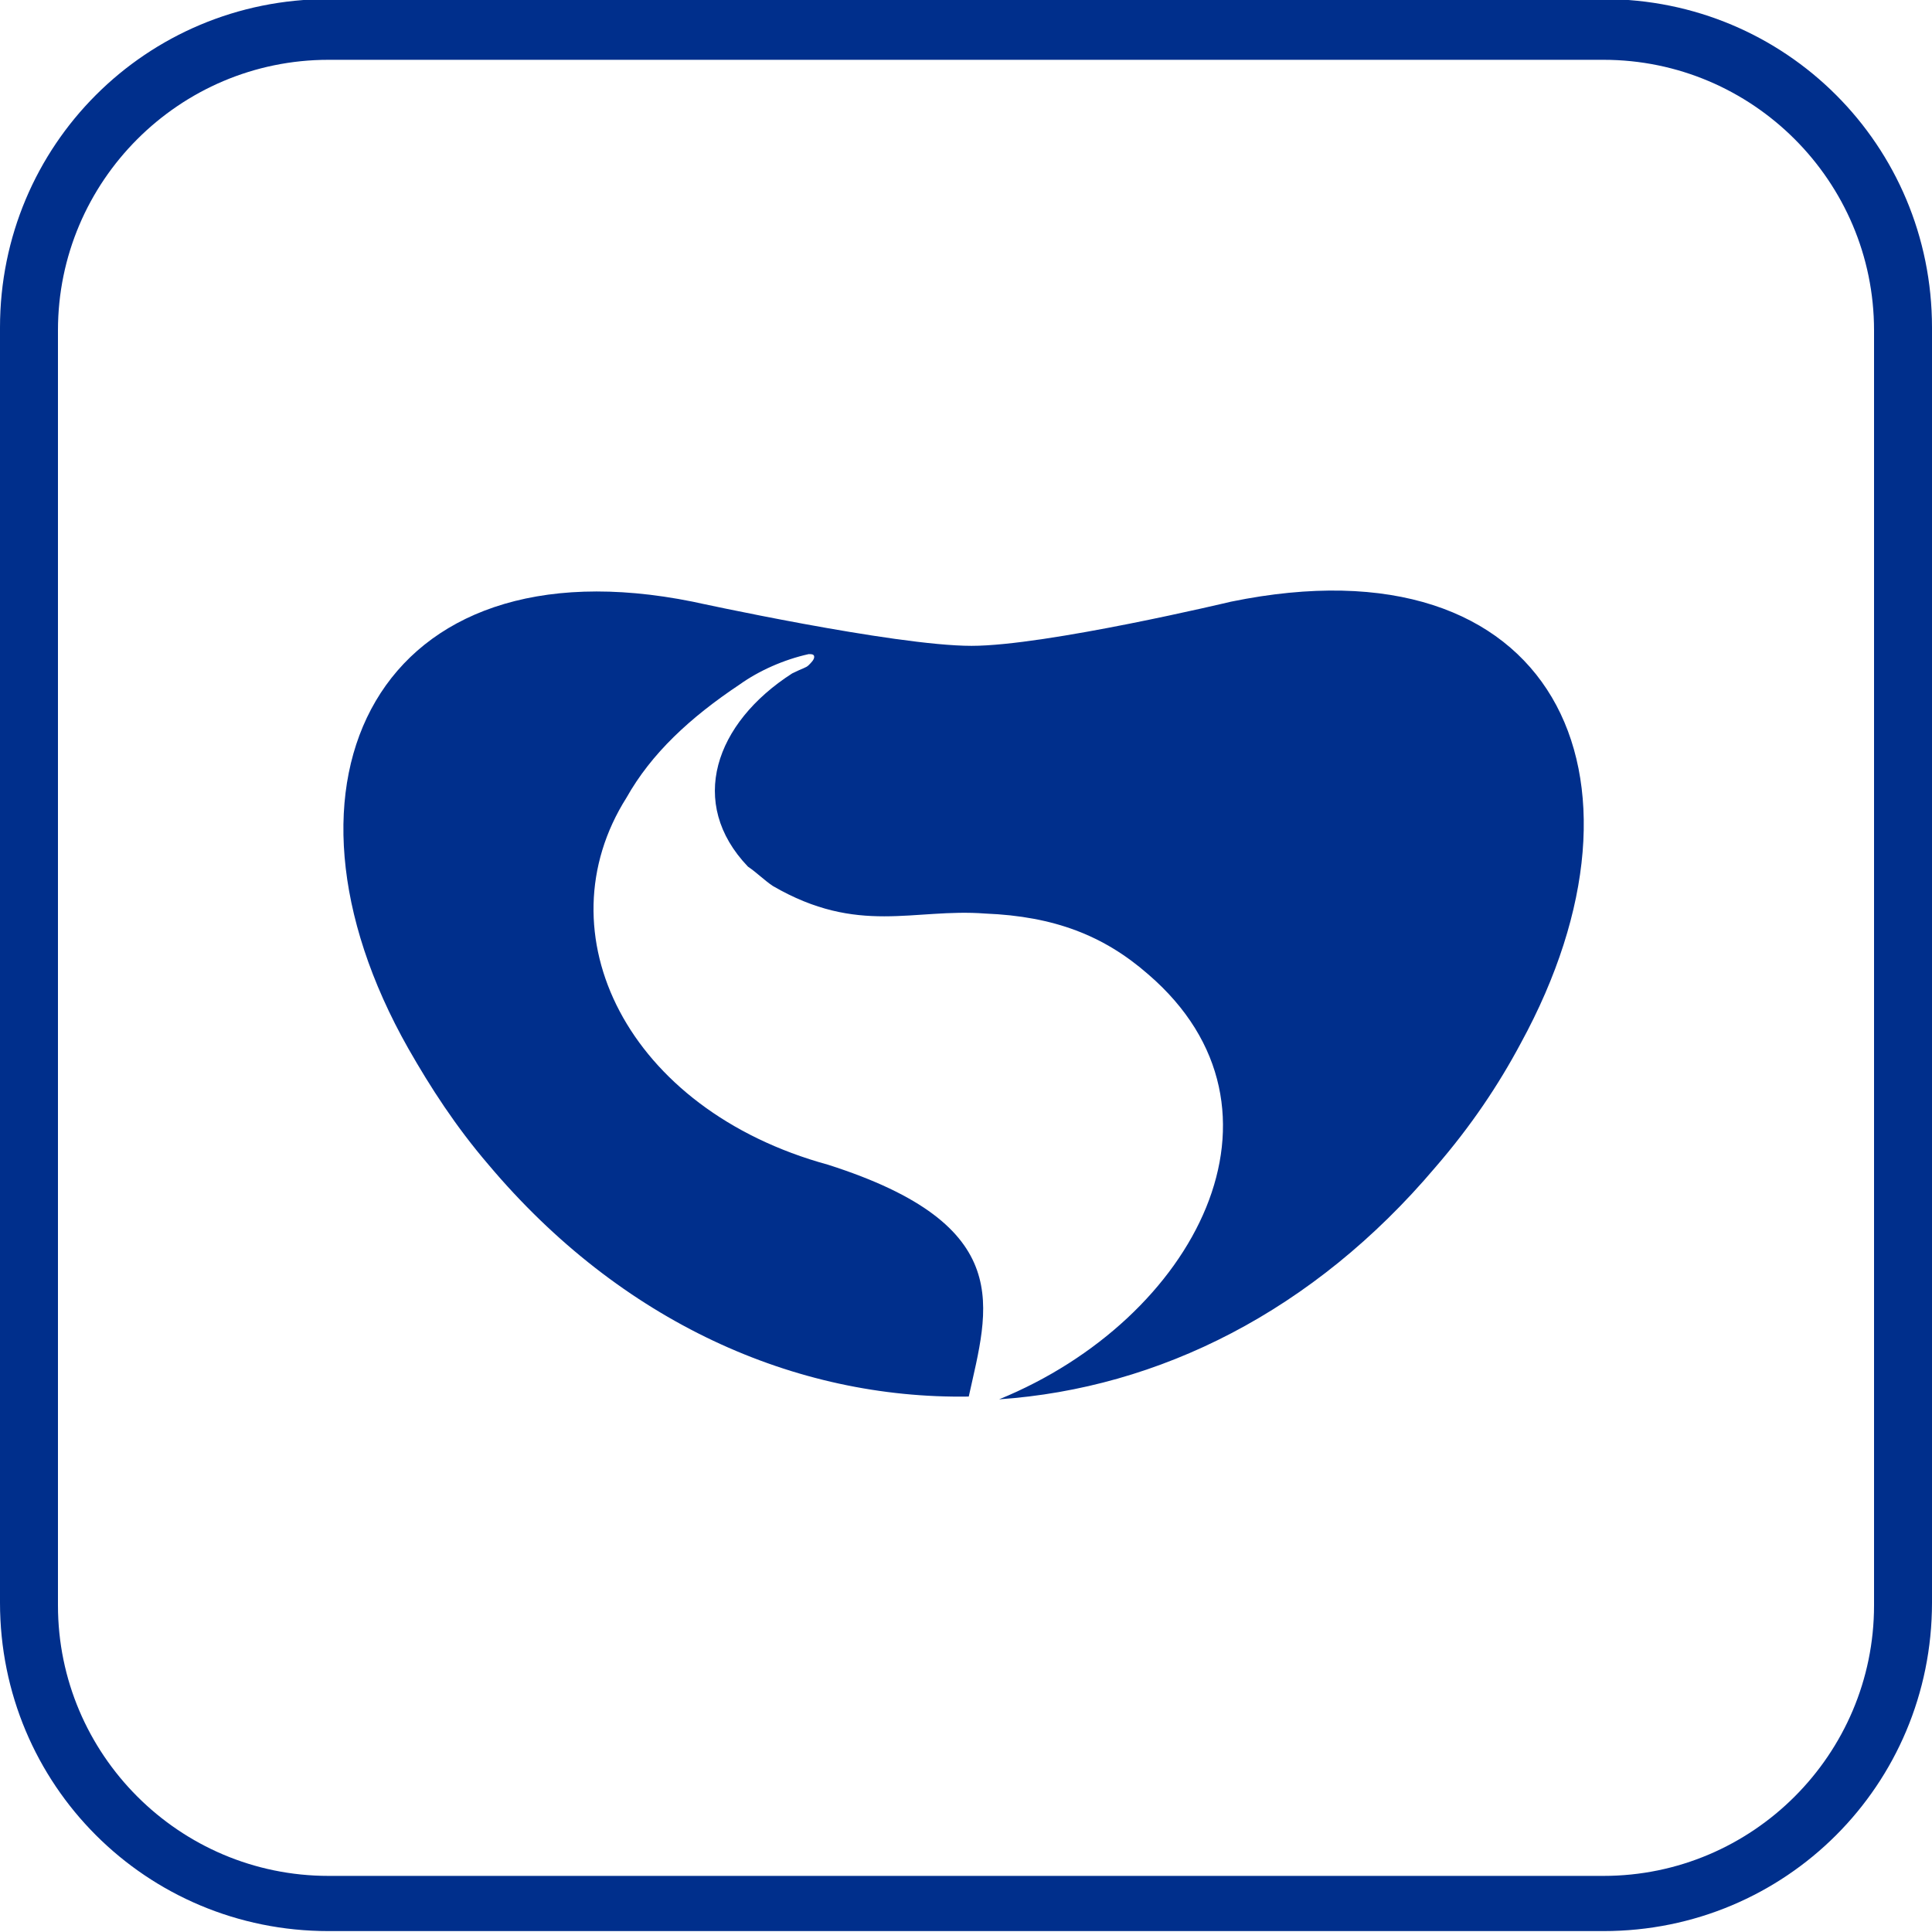
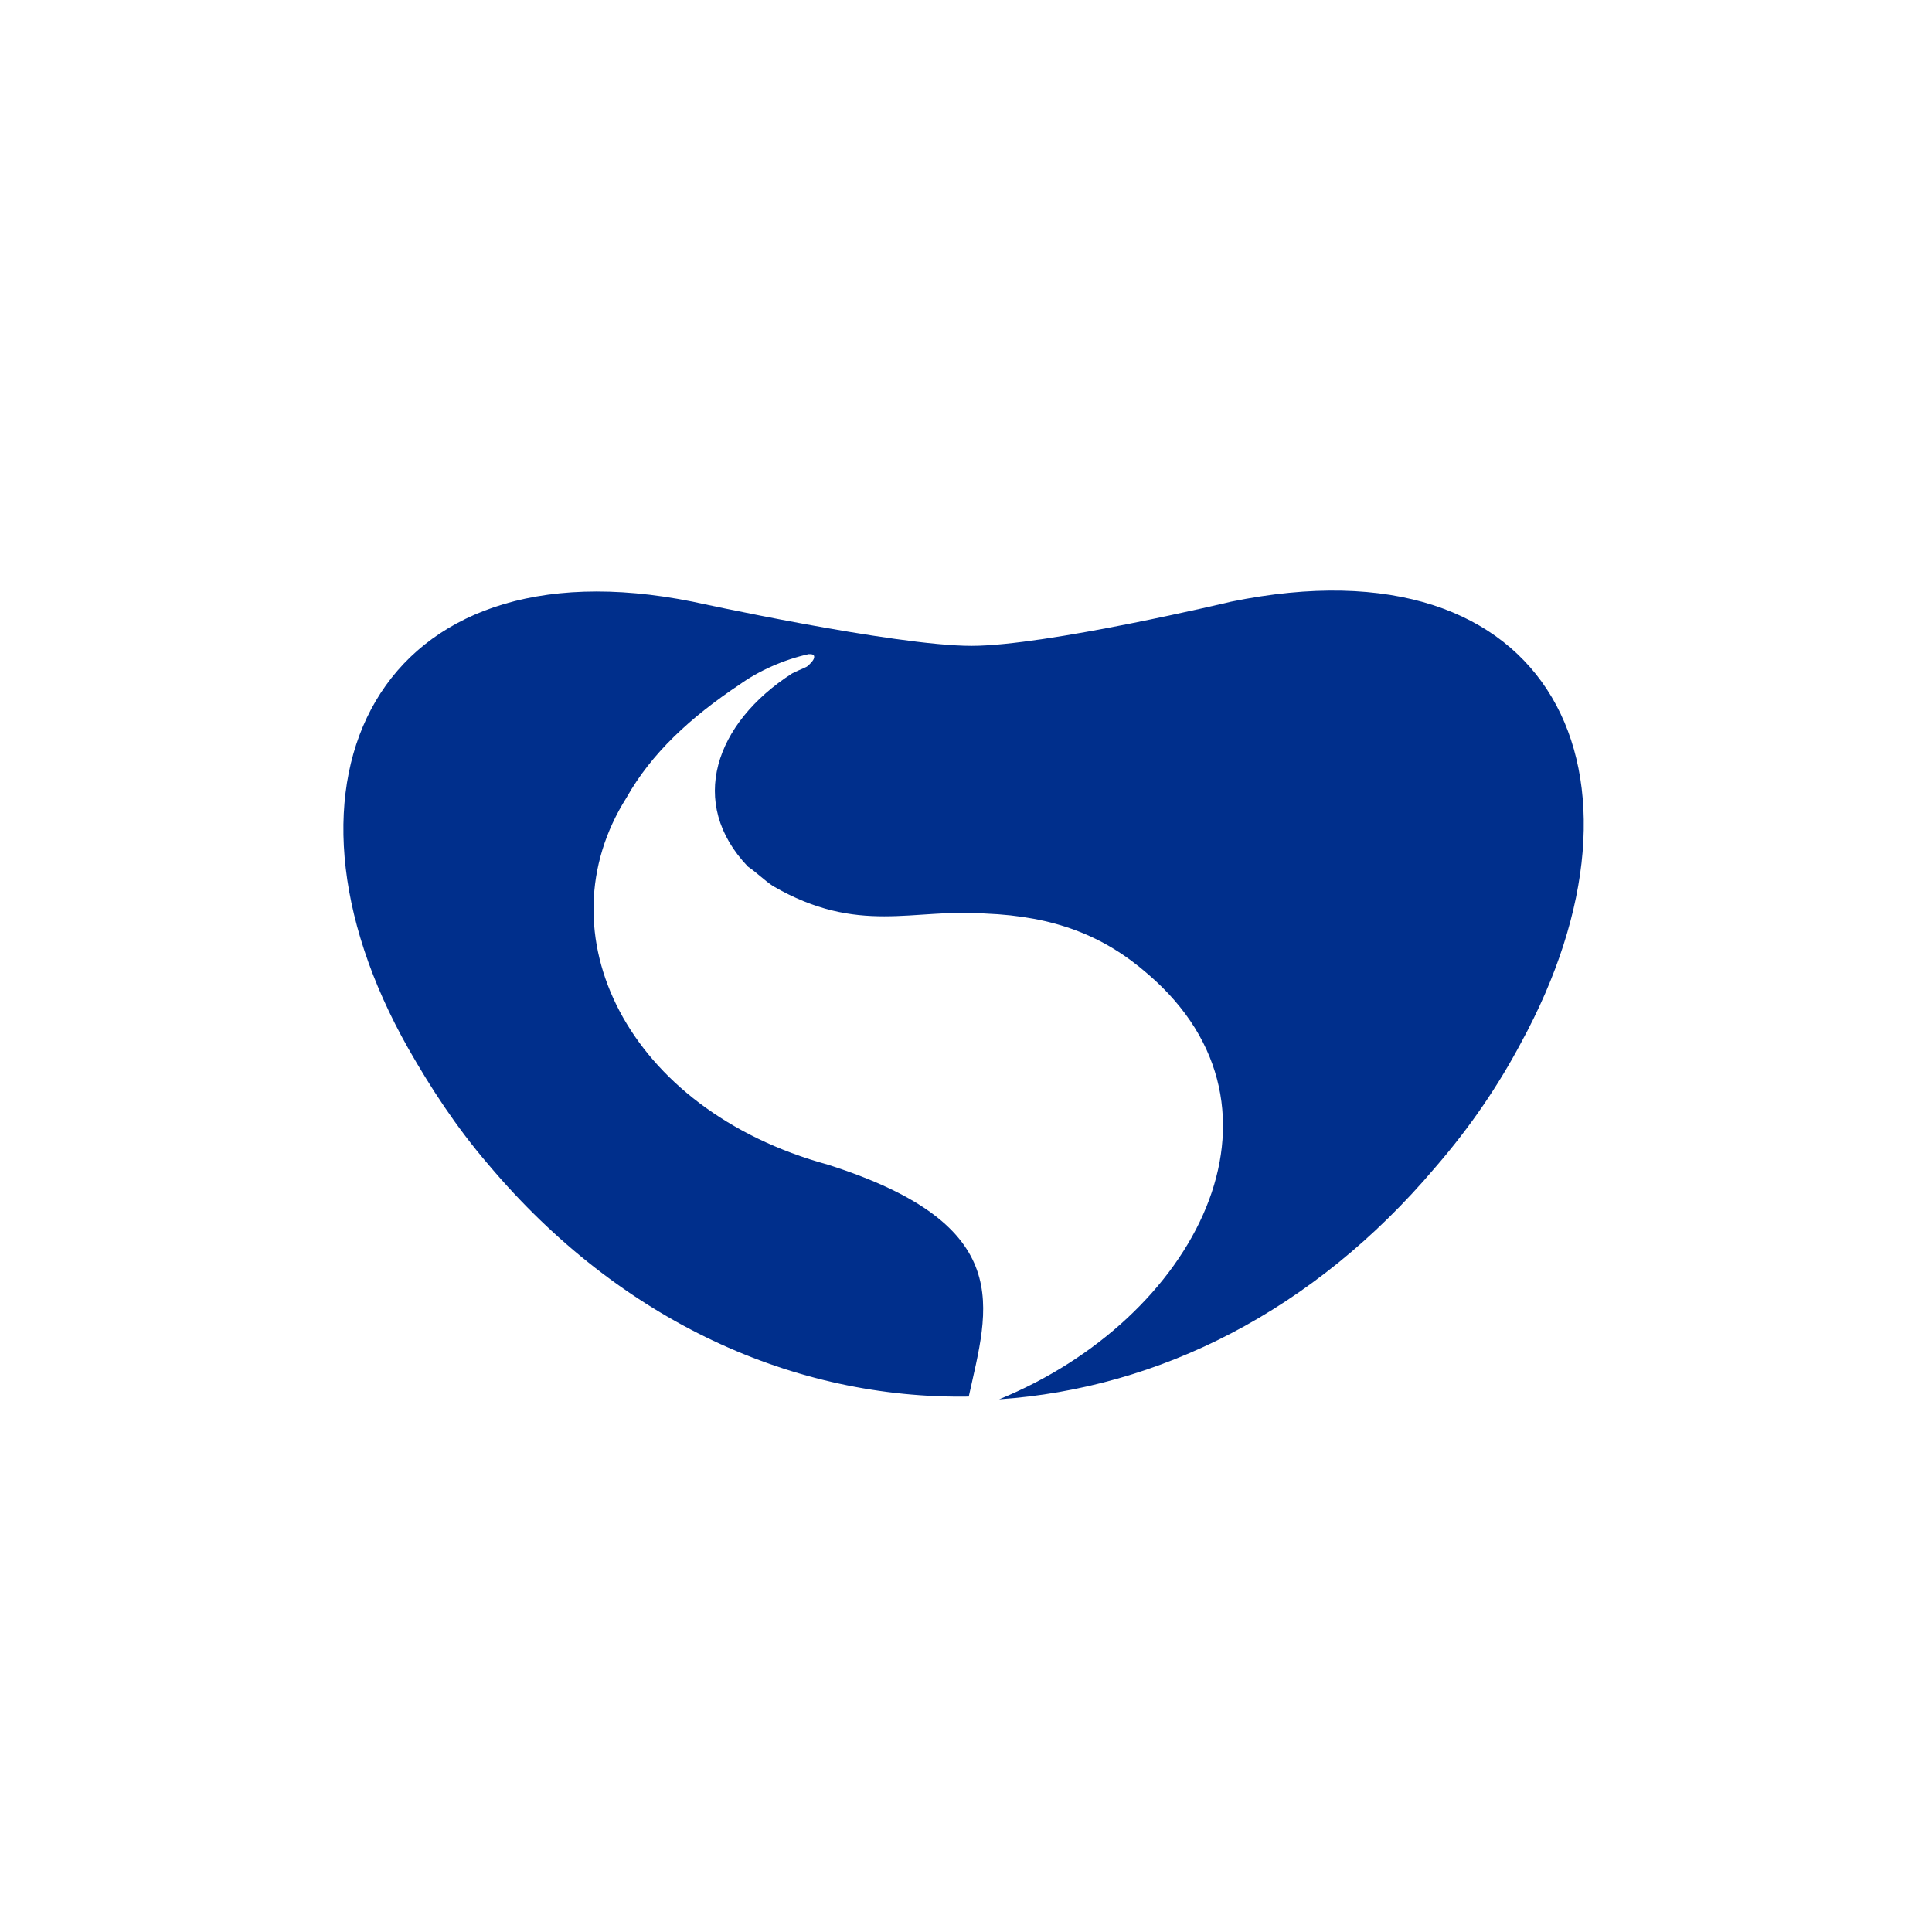
<svg xmlns="http://www.w3.org/2000/svg" version="1.1" baseProfile="tiny" id="Capa_1" x="0px" y="0px" viewBox="0 0 70 70" overflow="visible" xml:space="preserve">
  <g>
    <g>
      <g>
        <g>
          <g transform="translate(0,-288.533)">
            <g>
-               <path fill="#002F8C" d="M58.1,358.5H11.9c-6.6,0-11.9-5.3-11.9-11.9v-46.2c0-6.6,5.3-11.9,11.9-11.9h46.2        c6.6,0,11.9,5.3,11.9,11.9v46.2C70,353.2,64.7,358.5,58.1,358.5z M11.9,290.7c-5.4,0-9.8,4.4-9.8,9.8v46.2        c0,5.4,4.4,9.8,9.8,9.8h46.2c5.4,0,9.8-4.4,9.8-9.8v-46.2c0-5.4-4.4-9.8-9.8-9.8H11.9z" />
-             </g>
+               </g>
          </g>
        </g>
        <path fill="#002F8C" d="M44.6,21.8c0,0-6.7,1.6-9.4,1.6c-2.8,0-10.1-1.6-10.1-1.6c-11.4-2.3-15.8,6.5-10.3,16.2     c0.8,1.4,1.7,2.8,2.9,4.2c4.8,5.7,11.1,8.5,17.4,8.4c0.7-3.2,1.8-6.2-5.1-8.4c-7.3-2-10.4-8.4-7.3-13.3c0.9-1.6,2.3-2.9,4.1-4.1     c0.7-0.5,1.6-0.9,2.5-1.1c0.1,0,0.2,0,0.2,0.1c0,0.1-0.1,0.2-0.2,0.3c-0.1,0.1-0.2,0.1-0.6,0.3c-2.8,1.8-3.8,4.7-1.6,7     c0.3,0.2,0.6,0.5,0.9,0.7c3.1,1.8,5.1,0.8,7.7,1c2.5,0.1,4.3,0.8,5.9,2.2c5.7,4.9,1.7,12.5-5.4,15.4c5.8-0.4,11.4-3.2,15.8-8.4     c1.3-1.5,2.3-3,3.1-4.5C60.4,28.1,56.3,19.4,44.6,21.8z" />
      </g>
    </g>
  </g>
</svg>